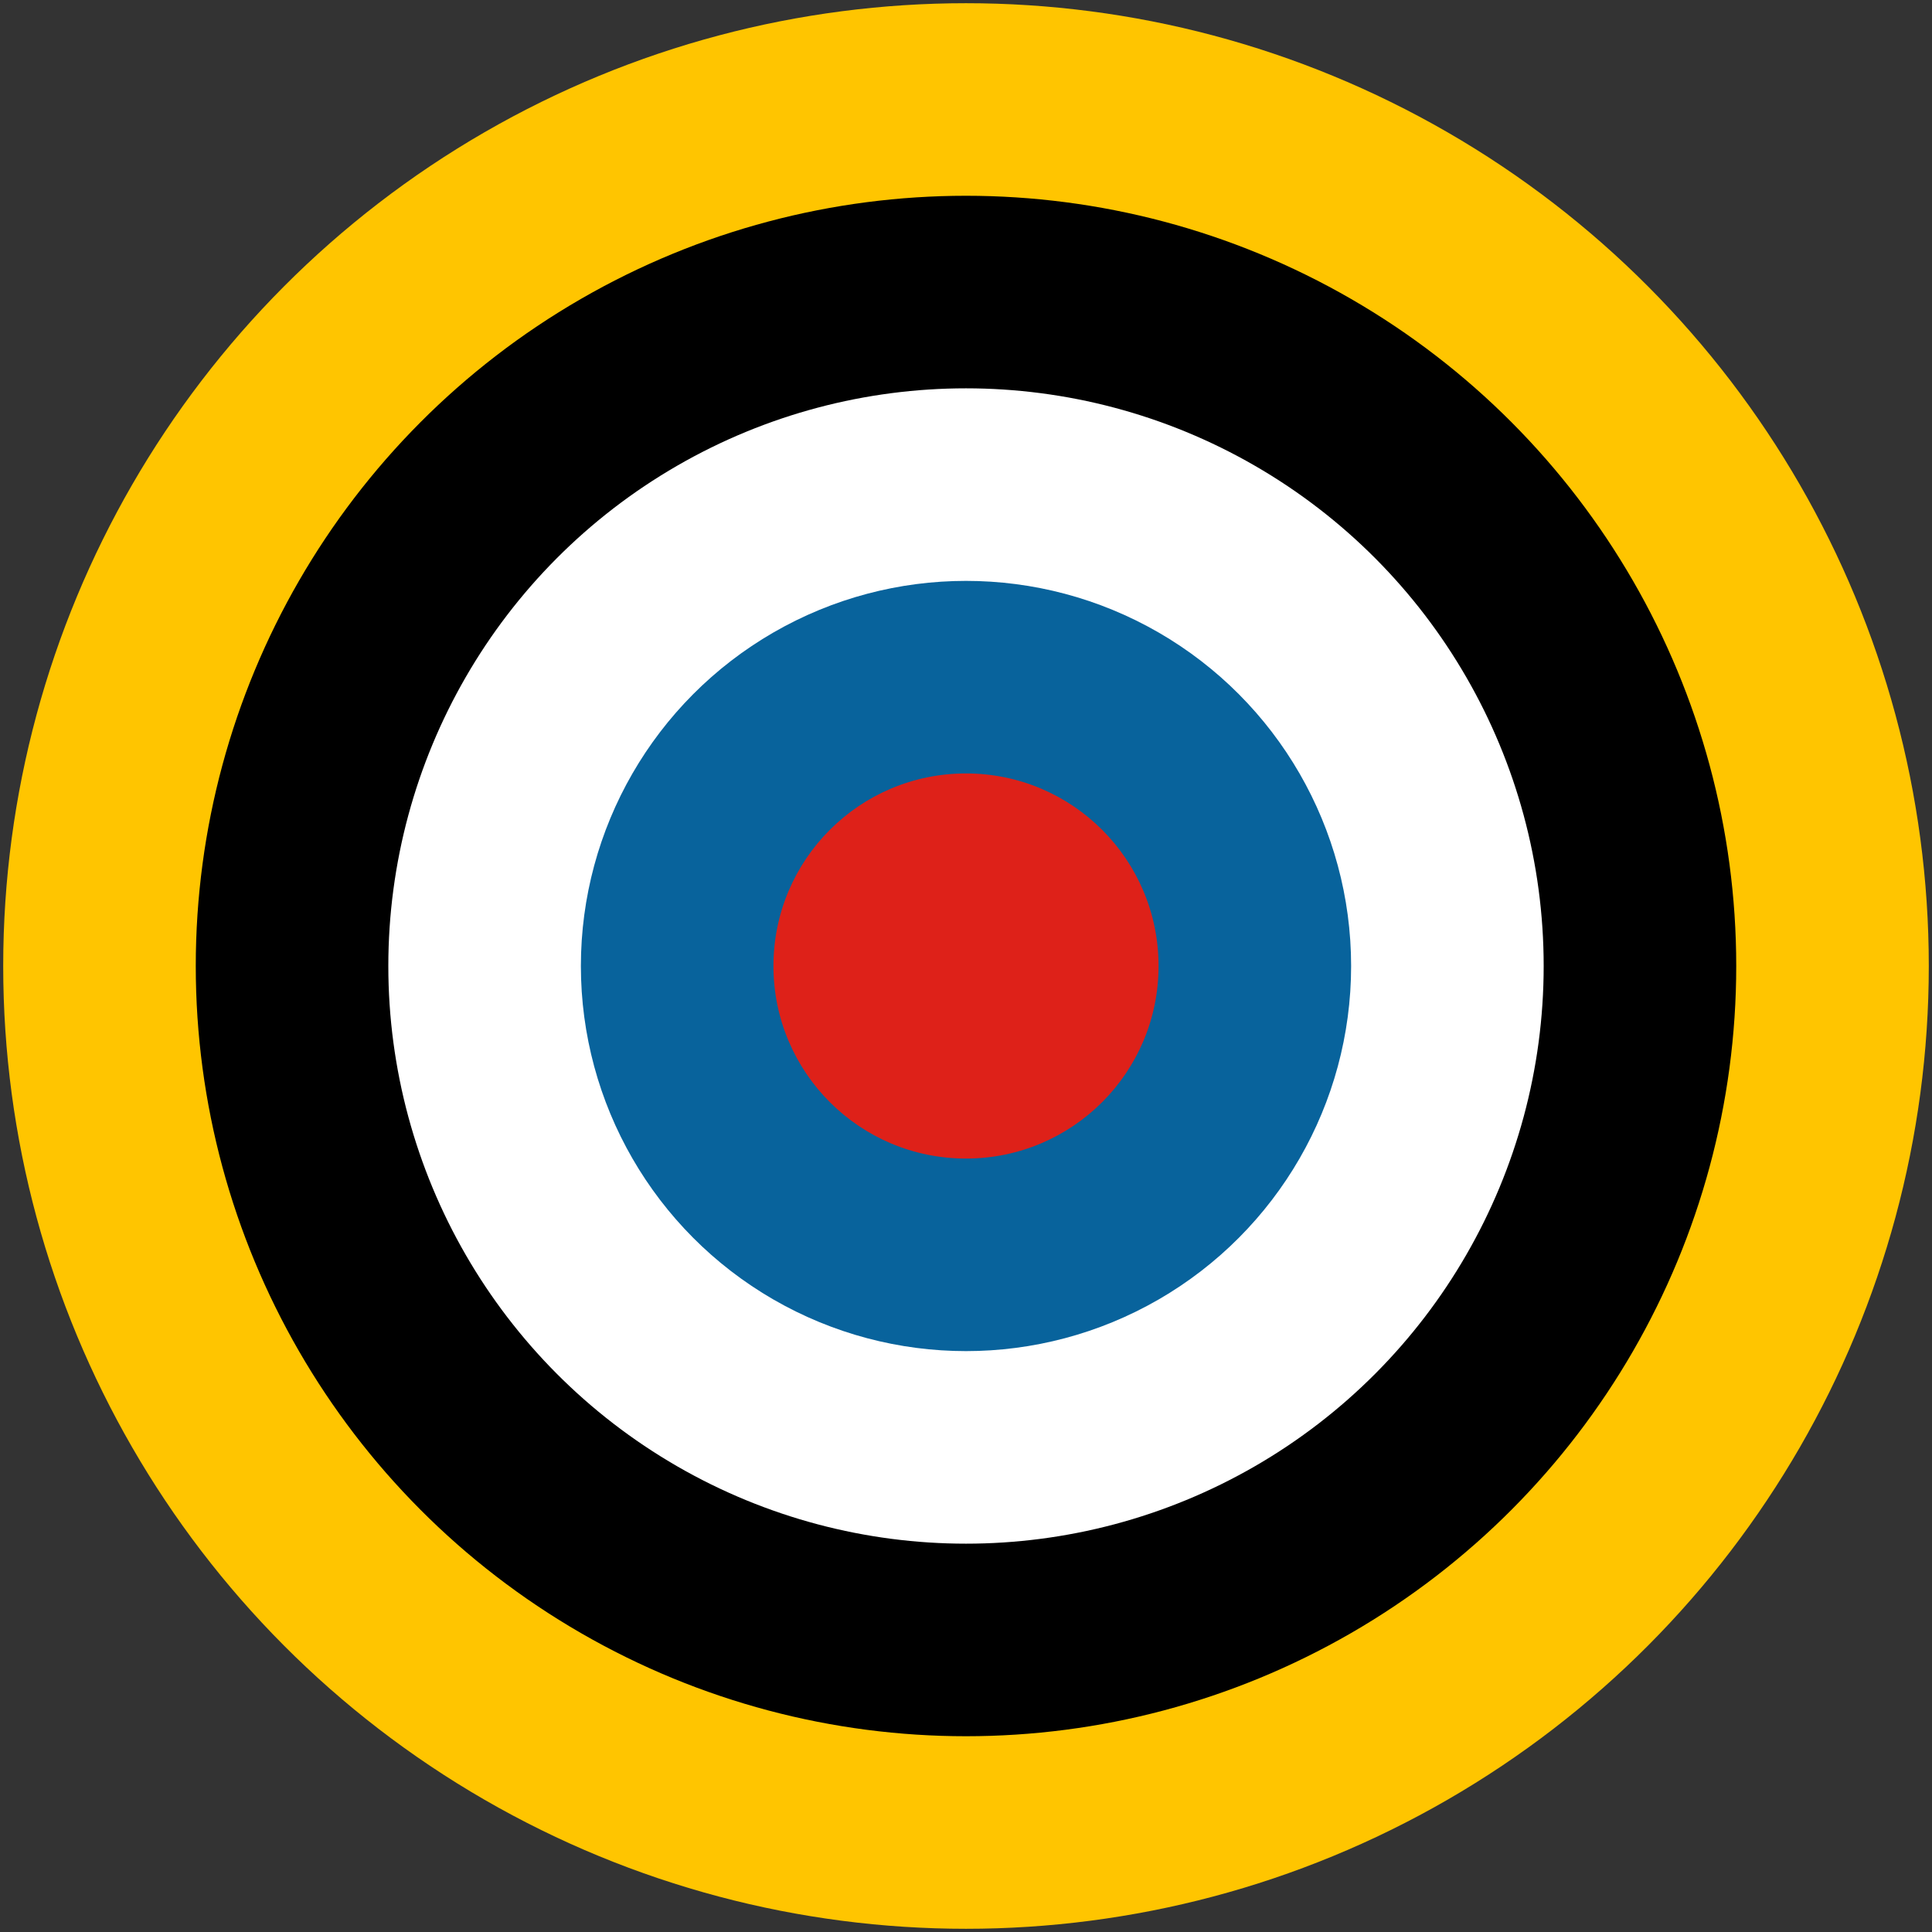
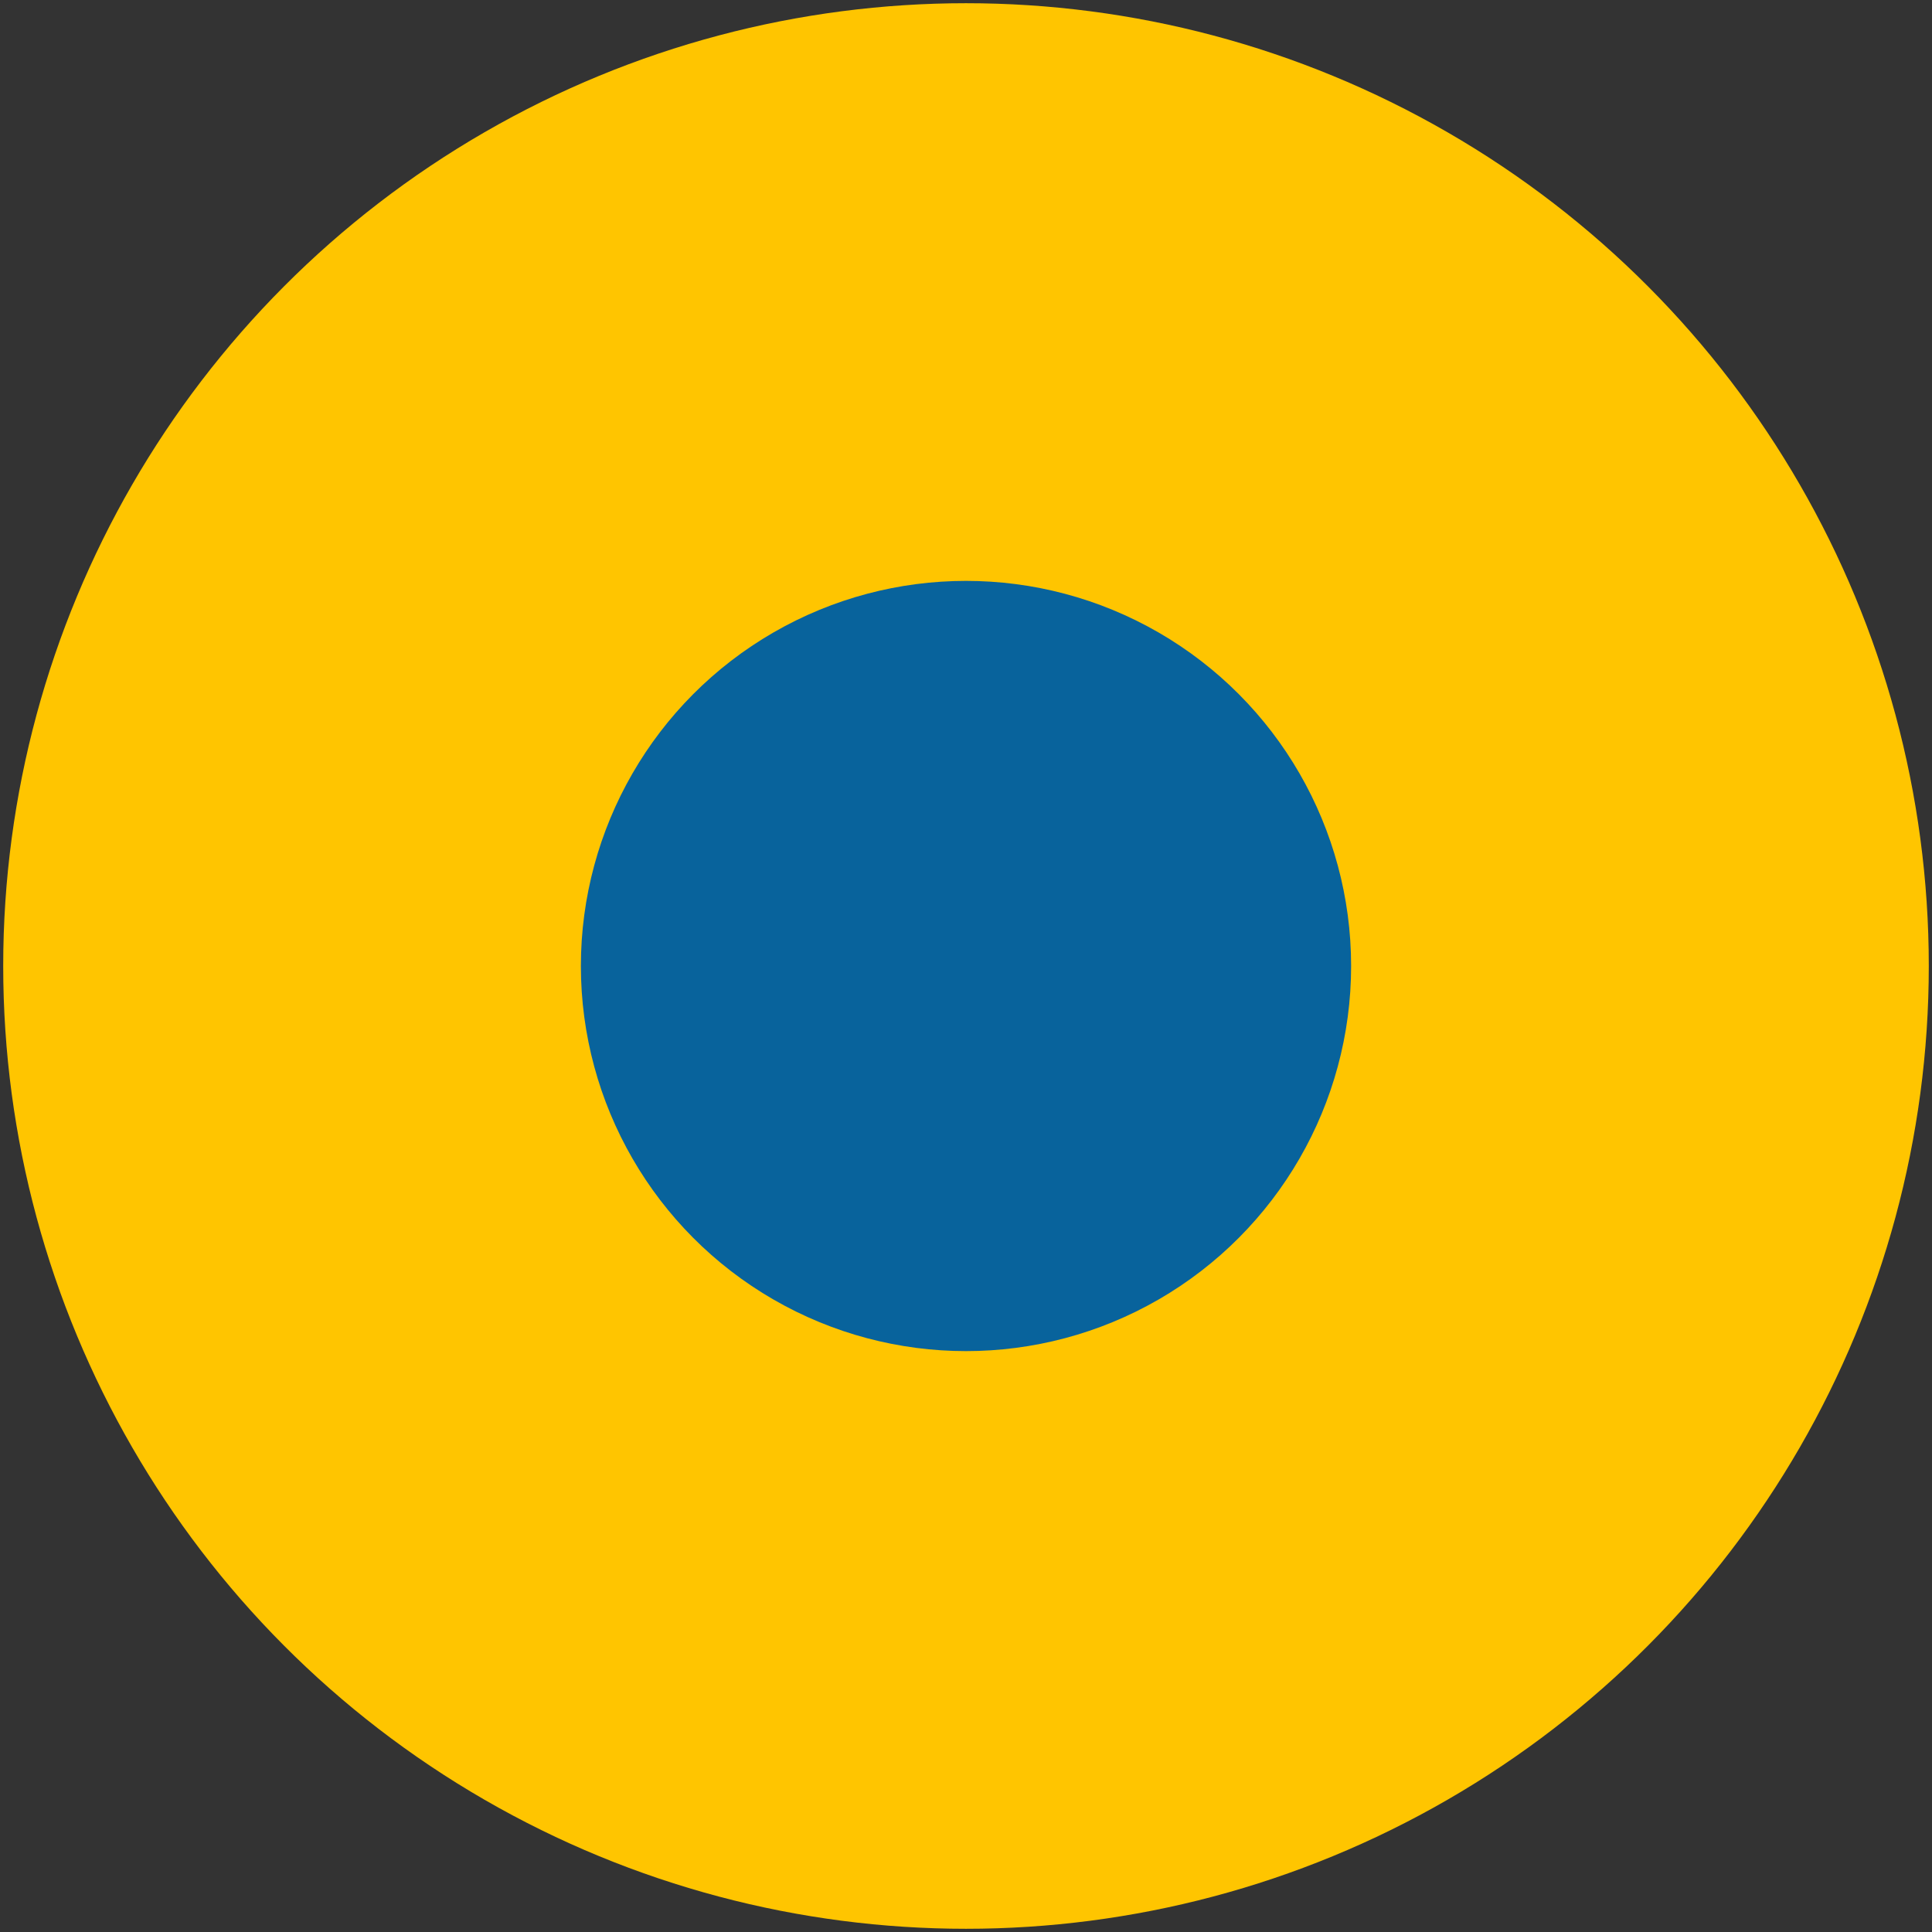
<svg xmlns="http://www.w3.org/2000/svg" width="602" height="602">
  <rect width="100%" height="100%" fill="#333333" stroke="none" />
  <circle cx="301" cy="301" r="300" fill="#ffc500" />
-   <circle cx="301" cy="301" r="240" fill="#000000" />
-   <circle cx="301" cy="301" r="180" fill="#ffffff" />
  <circle cx="301" cy="301" r="120" fill="#08639c" />
-   <circle cx="301" cy="301" r="60" fill="#de2119" />
</svg>